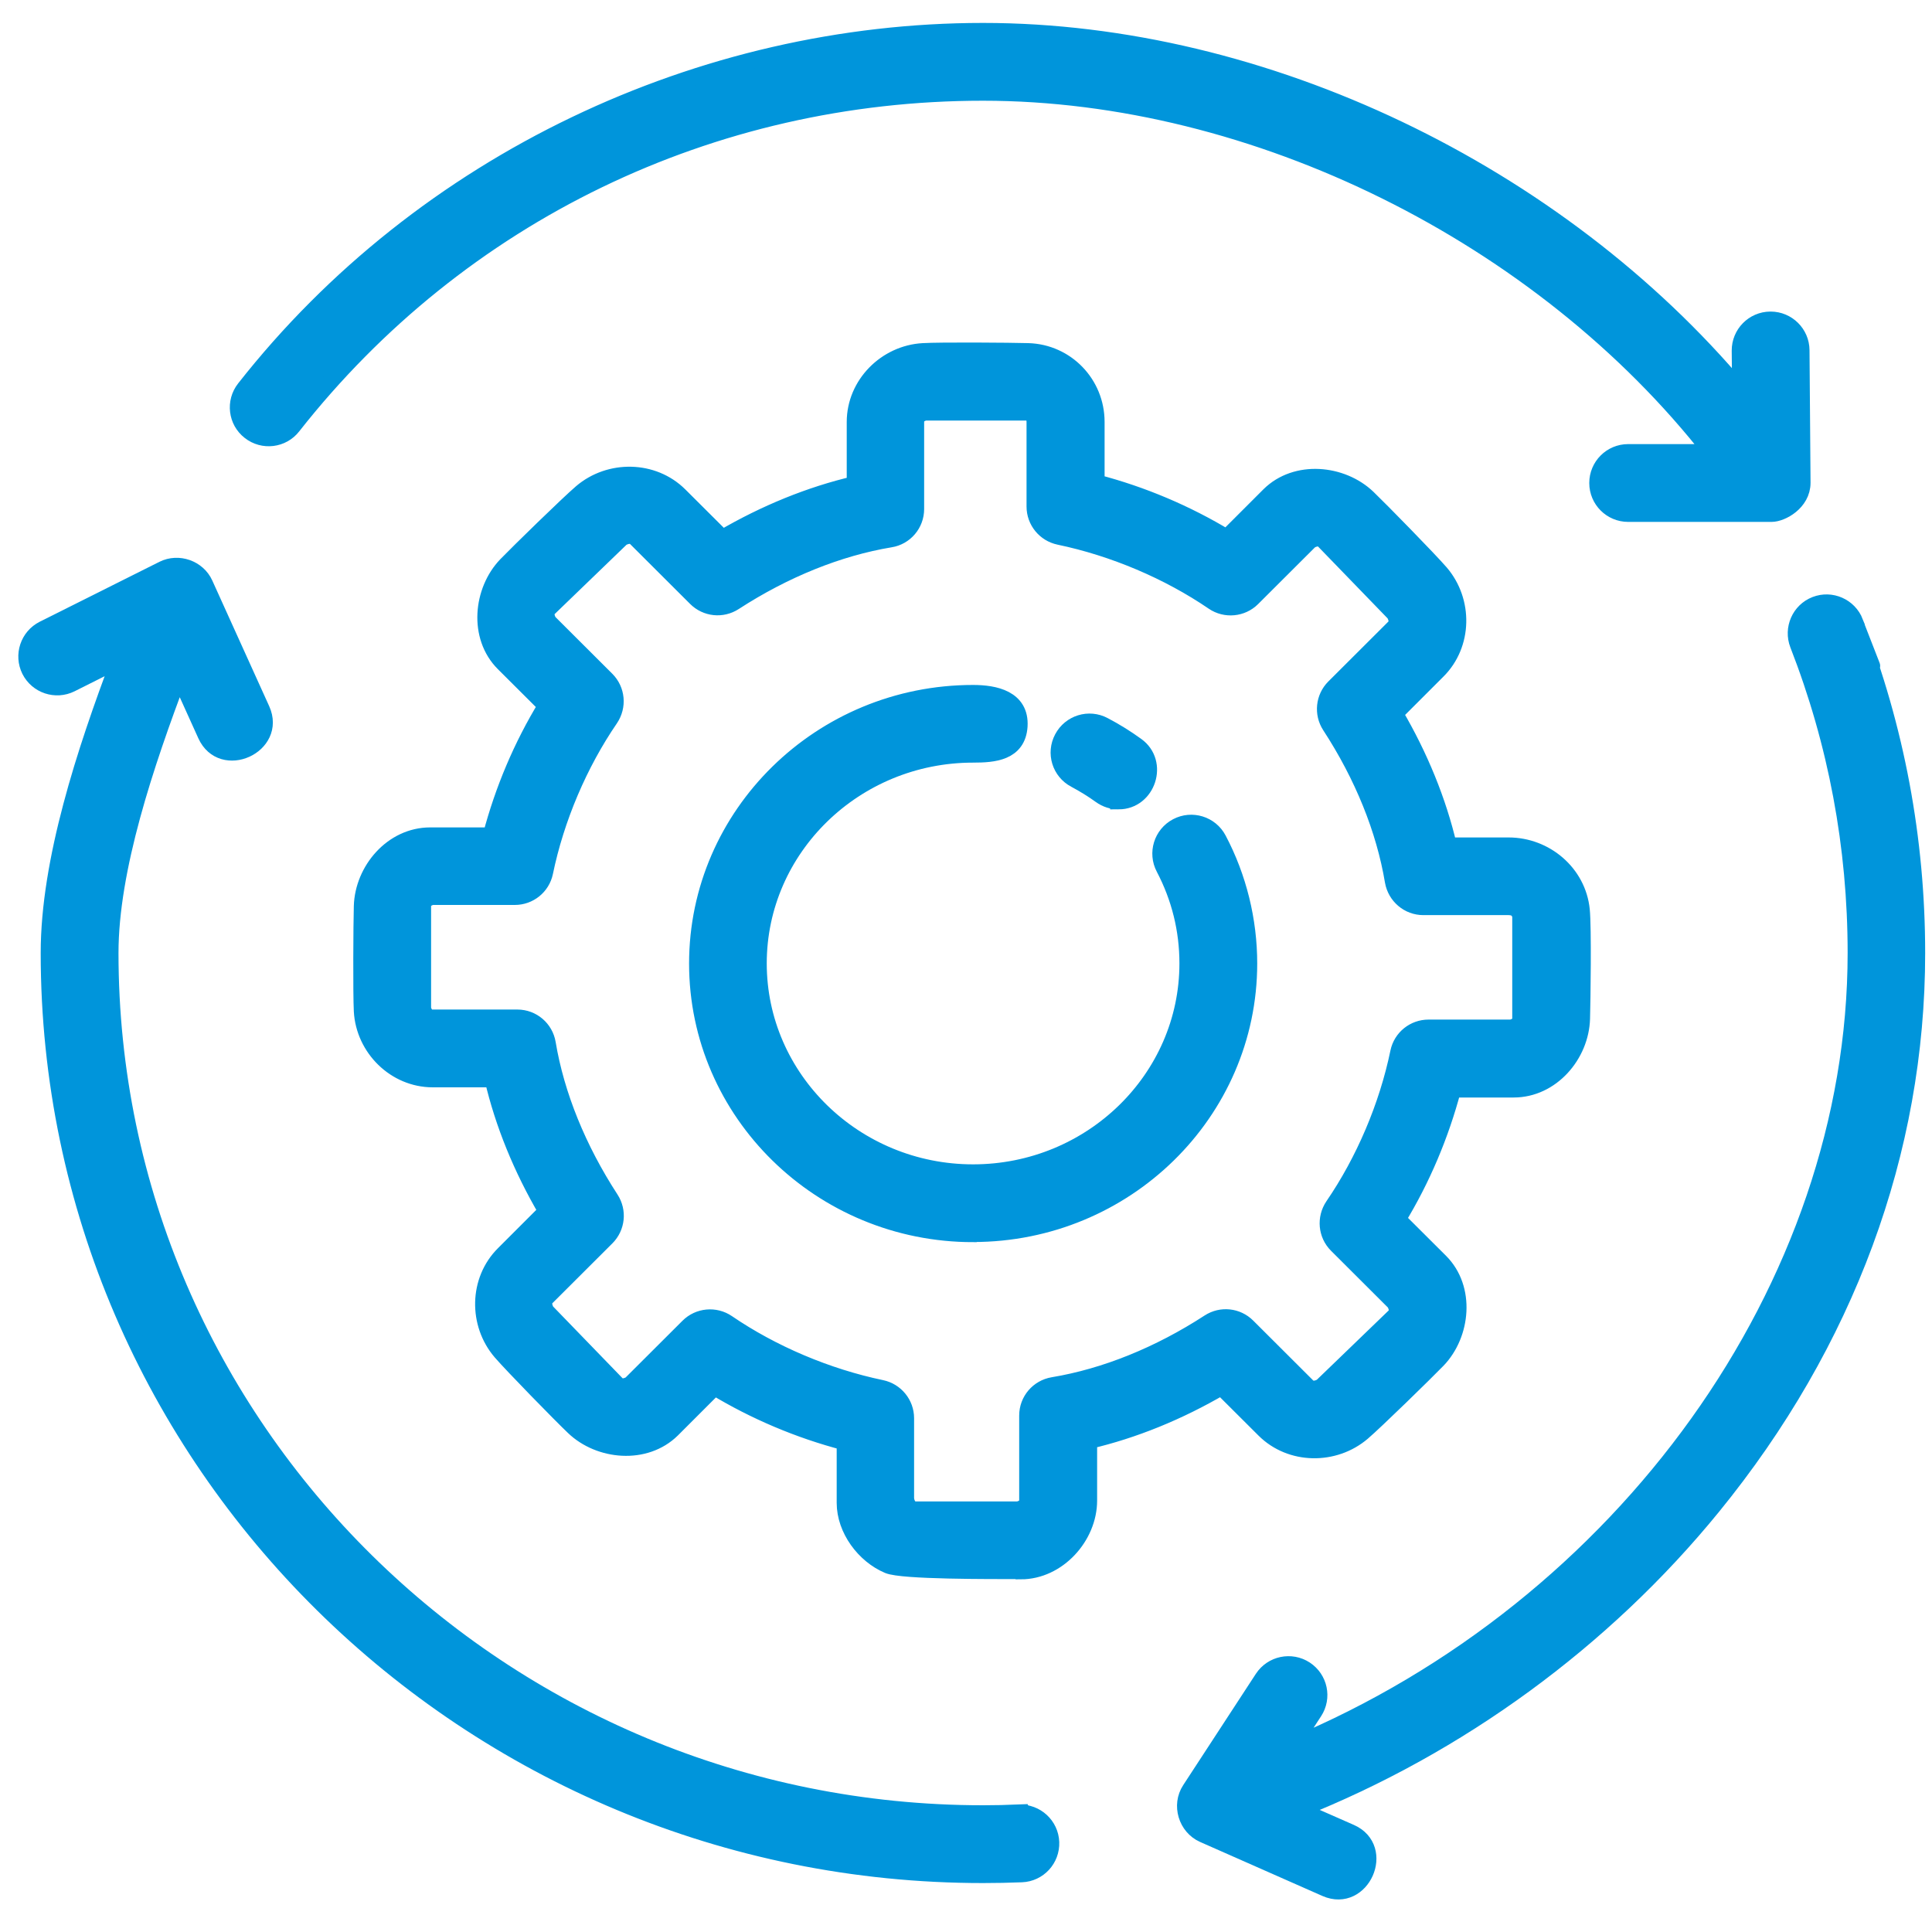
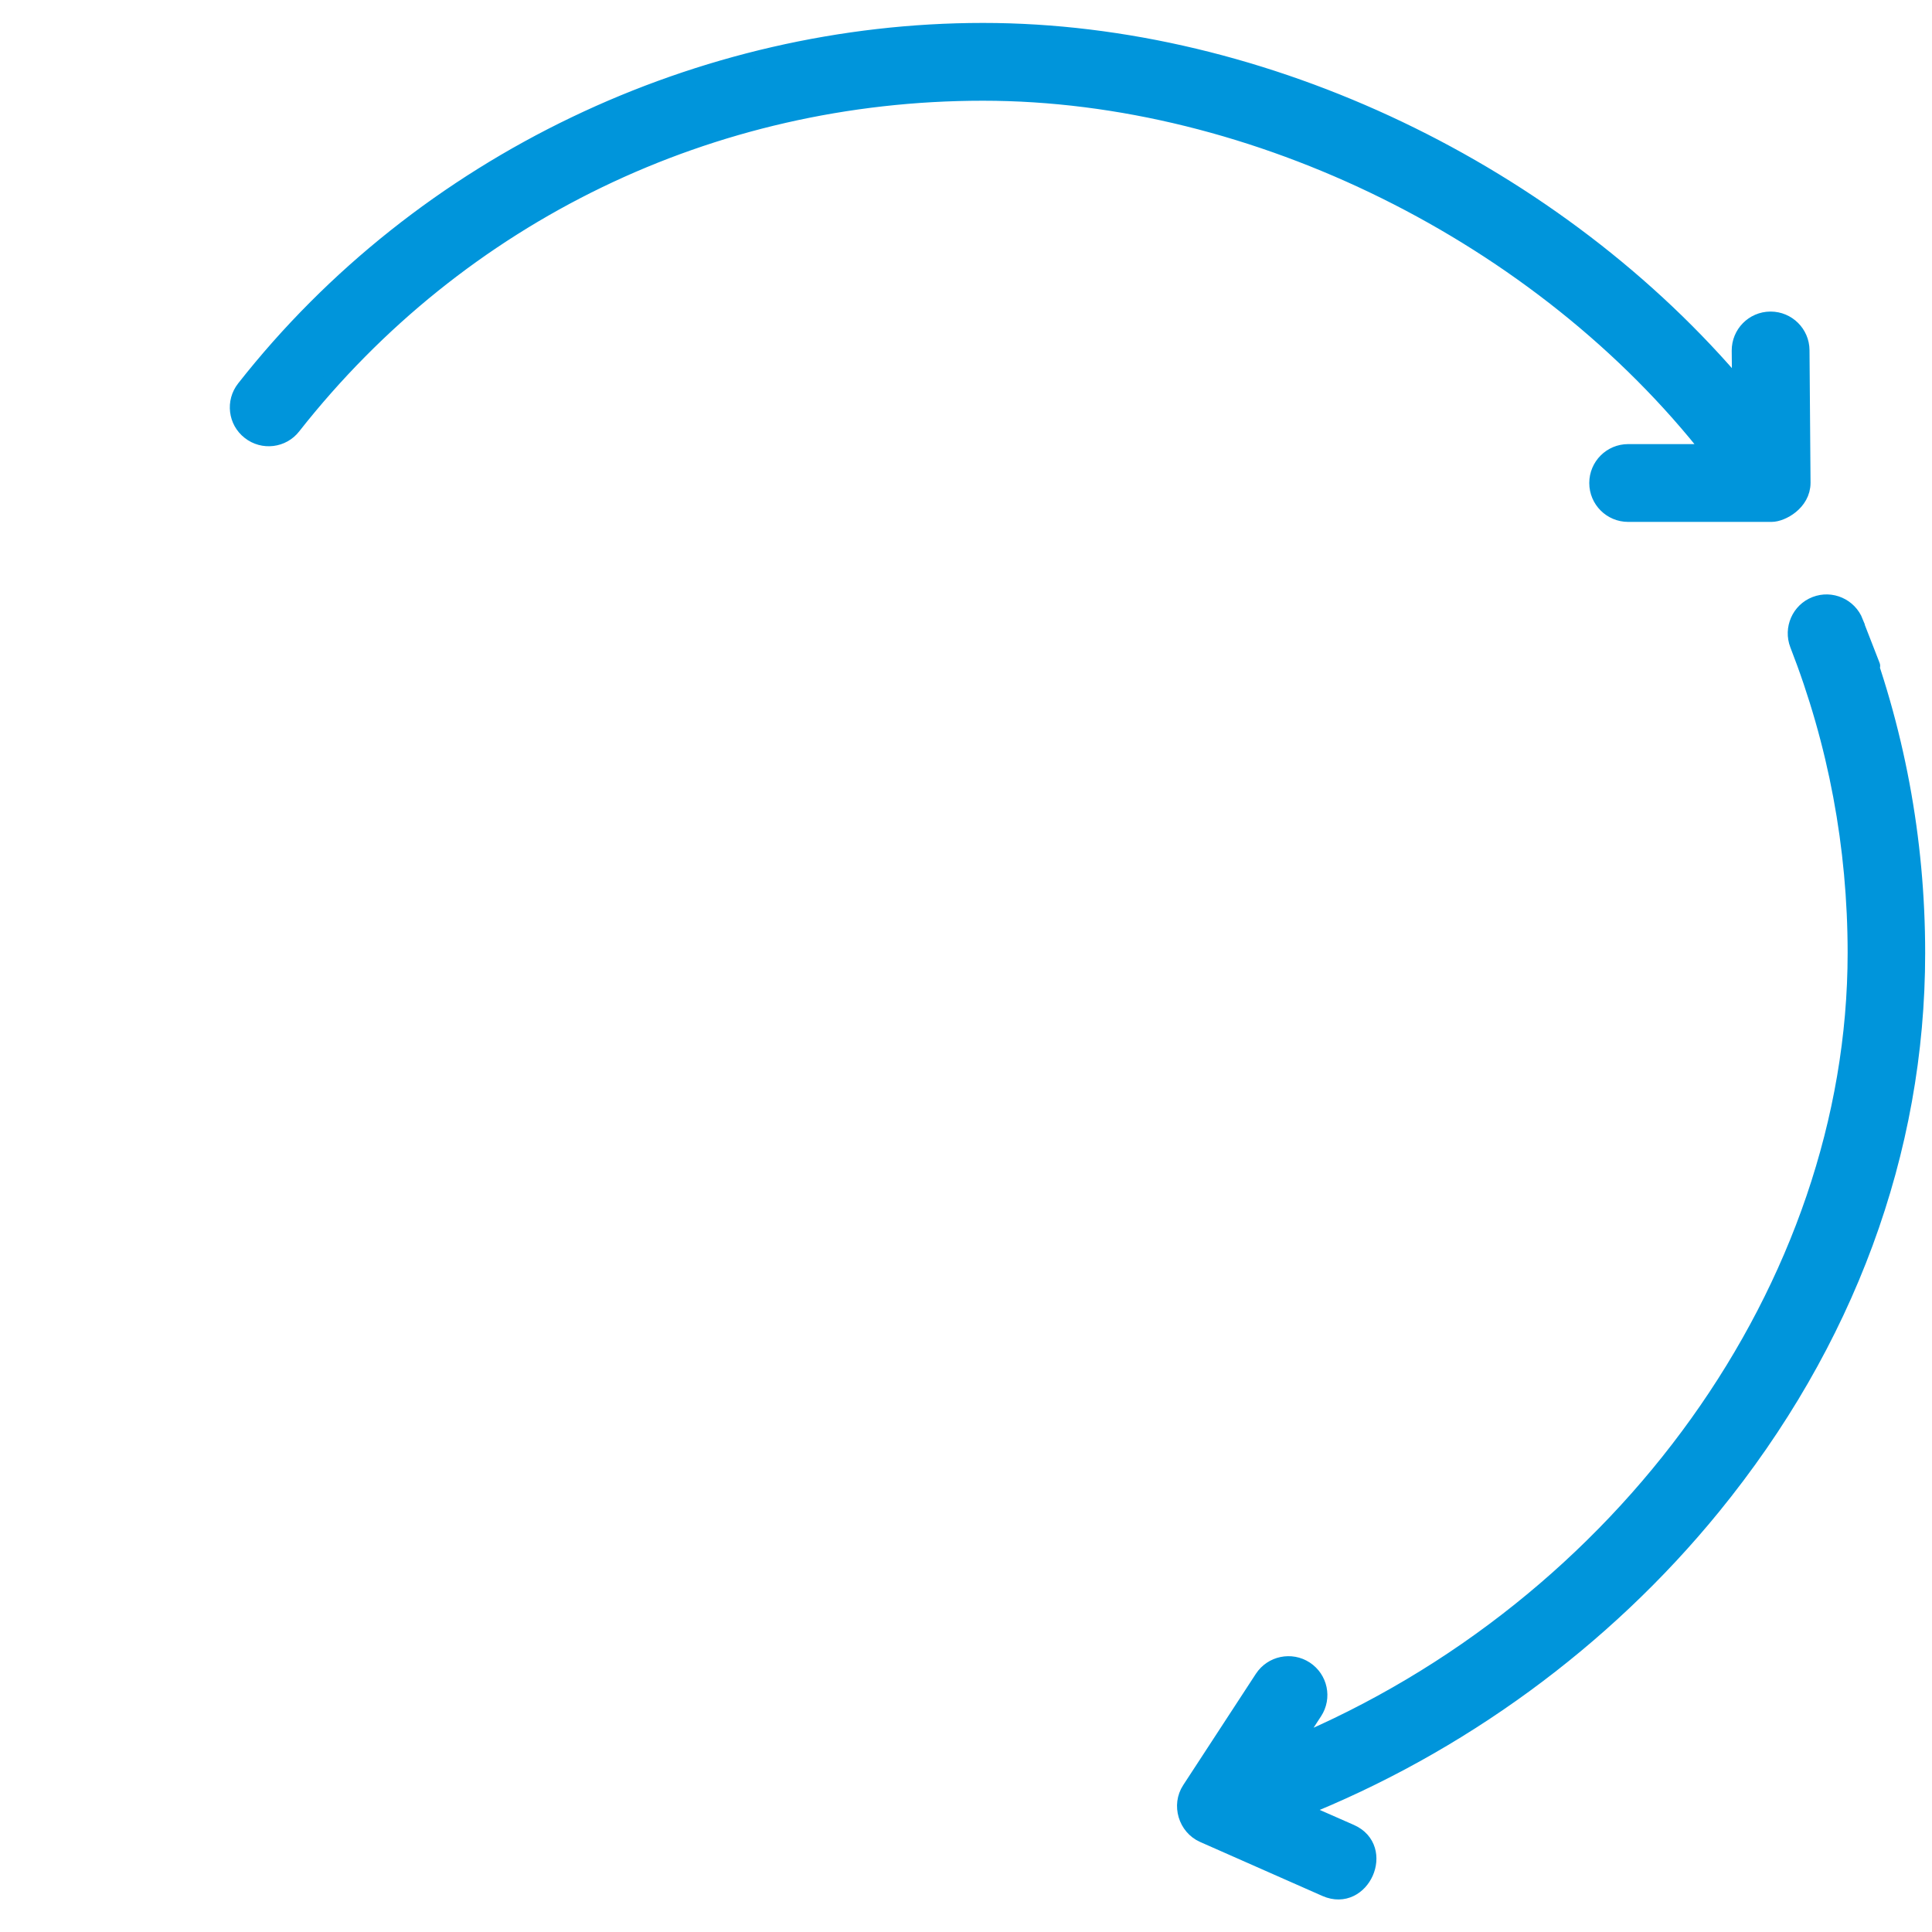
<svg xmlns="http://www.w3.org/2000/svg" id="Layer_1" data-name="Layer 1" width="150" height="150" viewBox="0 0 150 150">
  <defs>
    <style>
      .cls-1 {
        fill: #0095db;
        stroke: #0095db;
        stroke-miterlimit: 10;
        stroke-width: 1.3px;
      }
    </style>
  </defs>
-   <path class="cls-1" d="M75.55,95.79c-11.8,0-21.4-9.41-21.4-20.98s9.6-20.98,21.4-20.98c1.68,0,3.71.41,3.58,2.55-.13,2.04-1.98,2.18-3.58,2.18-9.19,0-16.67,7.29-16.67,16.24s7.48,16.25,16.67,16.25,16.67-7.29,16.67-16.25c0-2.62-.62-5.11-1.83-7.42-.61-1.15-.17-2.59.99-3.2,1.15-.61,2.59-.17,3.2.99,1.56,2.95,2.38,6.29,2.38,9.63,0,11.57-9.6,20.98-21.4,20.98Z" />
-   <path class="cls-1" d="M86.84,62.19c-.48,0-.96-.15-1.38-.45-.62-.45-1.29-.86-1.98-1.23-1.16-.61-1.6-2.04-.98-3.2.61-1.15,2.04-1.6,3.2-.98.88.46,1.73.99,2.53,1.57,1.82,1.31.86,4.29-1.39,4.29Z" />
  <path class="cls-1" d="M139.92,37.47l-.08-10.28c-.01-1.3-1.07-2.35-2.37-2.35h-.02c-1.31.01-2.36,1.08-2.35,2.39l.03,3.12C120.92,13.43,98.16,2.43,76.32,2.43S32.85,12.54,19,30.17c-.81,1.03-.63,2.52.4,3.32,1.03.81,2.52.63,3.32-.4C35.67,16.62,55.21,7.17,76.32,7.17s43.39,11.08,56.59,27.96h-6.5c-1.31,0-2.37,1.06-2.37,2.37s1.06,2.37,2.37,2.37h11.14c.76,0,2.37-.85,2.37-2.39Z" />
  <path class="cls-1" d="M144.02,48.31c-.48-1.22-1.85-1.82-3.06-1.35-1.22.47-1.82,1.85-1.35,3.07,2.98,7.64,4.49,15.7,4.49,23.96,0,25.95-18.08,50.88-43.84,61.61l1.76-2.7c.72-1.1.41-2.56-.69-3.28-1.09-.71-2.56-.41-3.28.69l-5.64,8.64c-.79,1.2-.28,2.88,1.02,3.46l9.51,4.2c2.79,1.22,4.7-3.1,1.91-4.33l-4.05-1.78c12.42-4.93,23.68-13.13,32.15-23.52,10.38-12.73,15.87-27.59,15.87-42.98,0-8.85-1.62-17.49-4.81-25.68-.48-1.22,3.19,8.19,0,0Z" />
-   <path class="cls-1" d="M79.13,140.75c-.93.04-1.87.06-2.81.06-37.37,0-67.77-29.97-67.77-66.82,0-6.52,2.74-14.67,5.35-21.56l2.09,4.62c1.26,2.79,5.57.83,4.32-1.95l-4.42-9.76c-.54-1.2-2.04-1.73-3.22-1.14l-9.29,4.65c-1.17.59-1.64,2.01-1.06,3.18.59,1.17,2.01,1.64,3.18,1.06l3.81-1.91c-2.7,7.16-5.5,15.65-5.5,22.81,0,39.46,32.53,71.56,72.51,71.56,1,0,2-.02,3-.06,1.31-.05,2.32-1.15,2.27-2.46-.05-1.31-1.16-2.32-2.46-2.27-.93.04,1.3-.05,0,0Z" />
-   <path class="cls-1" d="M79.24,121.95c-2.32,0-9.21.03-10.28-.43-1.85-.78-3.35-2.79-3.35-4.84v-4.72c-3.57-.93-7.01-2.39-10.13-4.28l-3.31,3.31c-2.08,2.05-5.63,1.71-7.62-.2-.98-.93-4.77-4.81-5.65-5.83-1.87-2.18-1.83-5.55.22-7.59l3.33-3.33c-1.95-3.32-3.37-6.81-4.18-10.27h-4.67c-2.91,0-5.32-2.39-5.48-5.27-.07-1.35-.04-6.79,0-8.14.08-2.79,2.34-5.47,5.28-5.47h4.73c.94-3.56,2.39-6.99,4.29-10.1l-3.31-3.3c-2.07-2.07-1.71-5.63.2-7.62.94-.97,4.82-4.76,5.84-5.63,2.18-1.86,5.55-1.82,7.6.22l3.34,3.33c3.33-1.95,6.83-3.37,10.3-4.18v-4.85c0-2.91,2.4-5.31,5.28-5.47,1.35-.08,6.8-.04,8.16,0,2.95.09,5.28,2.5,5.28,5.47v4.72c3.57.93,7.01,2.39,10.13,4.28l3.31-3.31c2.08-2.06,5.63-1.71,7.63.2.97.93,4.77,4.81,5.65,5.83,1.87,2.18,1.83,5.55-.22,7.59l-3.33,3.33c1.95,3.32,3.37,6.81,4.18,10.27h4.67c2.84,0,5.36,2.11,5.65,4.98.14,1.39.06,7.04.02,8.44-.08,2.79-2.34,5.47-5.28,5.47h-4.73c-.94,3.55-2.39,6.99-4.29,10.1l3.31,3.3c2.07,2.07,1.71,5.63-.2,7.62-.94.97-4.82,4.76-5.84,5.63-2.18,1.86-5.55,1.83-7.6-.21l-3.34-3.33c-3.33,1.95-6.83,3.37-10.3,4.18v4.65c0,2.79-2.4,5.47-5.28,5.47ZM70.34,116.49c.05.24.22.73.74.73h7.97c.24-.05.73-.22.73-.73v-6.59c0-1.16.84-2.14,1.98-2.33,4.04-.67,8.23-2.36,12.12-4.89.94-.61,2.17-.48,2.96.31l4.66,4.65c.38.37.88.15,1.12.02l5.67-5.47c.34-.34.13-.82,0-1.06l-4.49-4.48c-.81-.81-.92-2.07-.28-3.02,2.39-3.49,4.2-7.73,5.07-11.94.23-1.1,1.2-1.88,2.32-1.88h6.42c.24-.05.73-.22.73-.73v-7.96c-.1-.48-.41-.72-.94-.72h-6.61c-1.16,0-2.14-.84-2.34-1.98-.67-4.02-2.36-8.2-4.89-12.08-.61-.94-.48-2.18.31-2.97l4.66-4.65c.37-.37.15-.86.01-1.1l-5.48-5.66c-.34-.34-.83-.13-1.07,0l-4.49,4.48c-.8.8-2.07.92-3.01.28-3.5-2.39-7.75-4.19-11.97-5.07-1.1-.23-1.89-1.2-1.89-2.32v-6.59c0-.46-.32-.74-.55-.74h-7.97c-.24.05-.73.22-.73.74v6.78c0,1.16-.84,2.15-1.98,2.33-4.03.67-8.22,2.36-12.12,4.89-.94.61-2.17.48-2.96-.31l-4.66-4.65c-.37-.37-.88-.15-1.12-.02l-5.67,5.47c-.34.34-.13.82,0,1.06l4.49,4.48c.81.81.92,2.07.28,3.02-2.39,3.49-4.2,7.73-5.07,11.94-.23,1.1-1.2,1.88-2.32,1.88h-6.42c-.24.05-.73.22-.73.74v7.95c.05.24.22.73.74.73h6.61c1.16,0,2.14.84,2.33,1.98.67,4.02,2.37,8.2,4.9,12.09.61.94.48,2.18-.31,2.97l-4.66,4.65c-.37.37-.15.86-.02,1.1l5.48,5.66c.34.34.83.13,1.07,0l4.49-4.48c.8-.8,2.07-.92,3.01-.28,3.5,2.39,7.75,4.19,11.97,5.07,1.1.23,1.89,1.2,1.89,2.32v6.4h0Z" />
</svg>